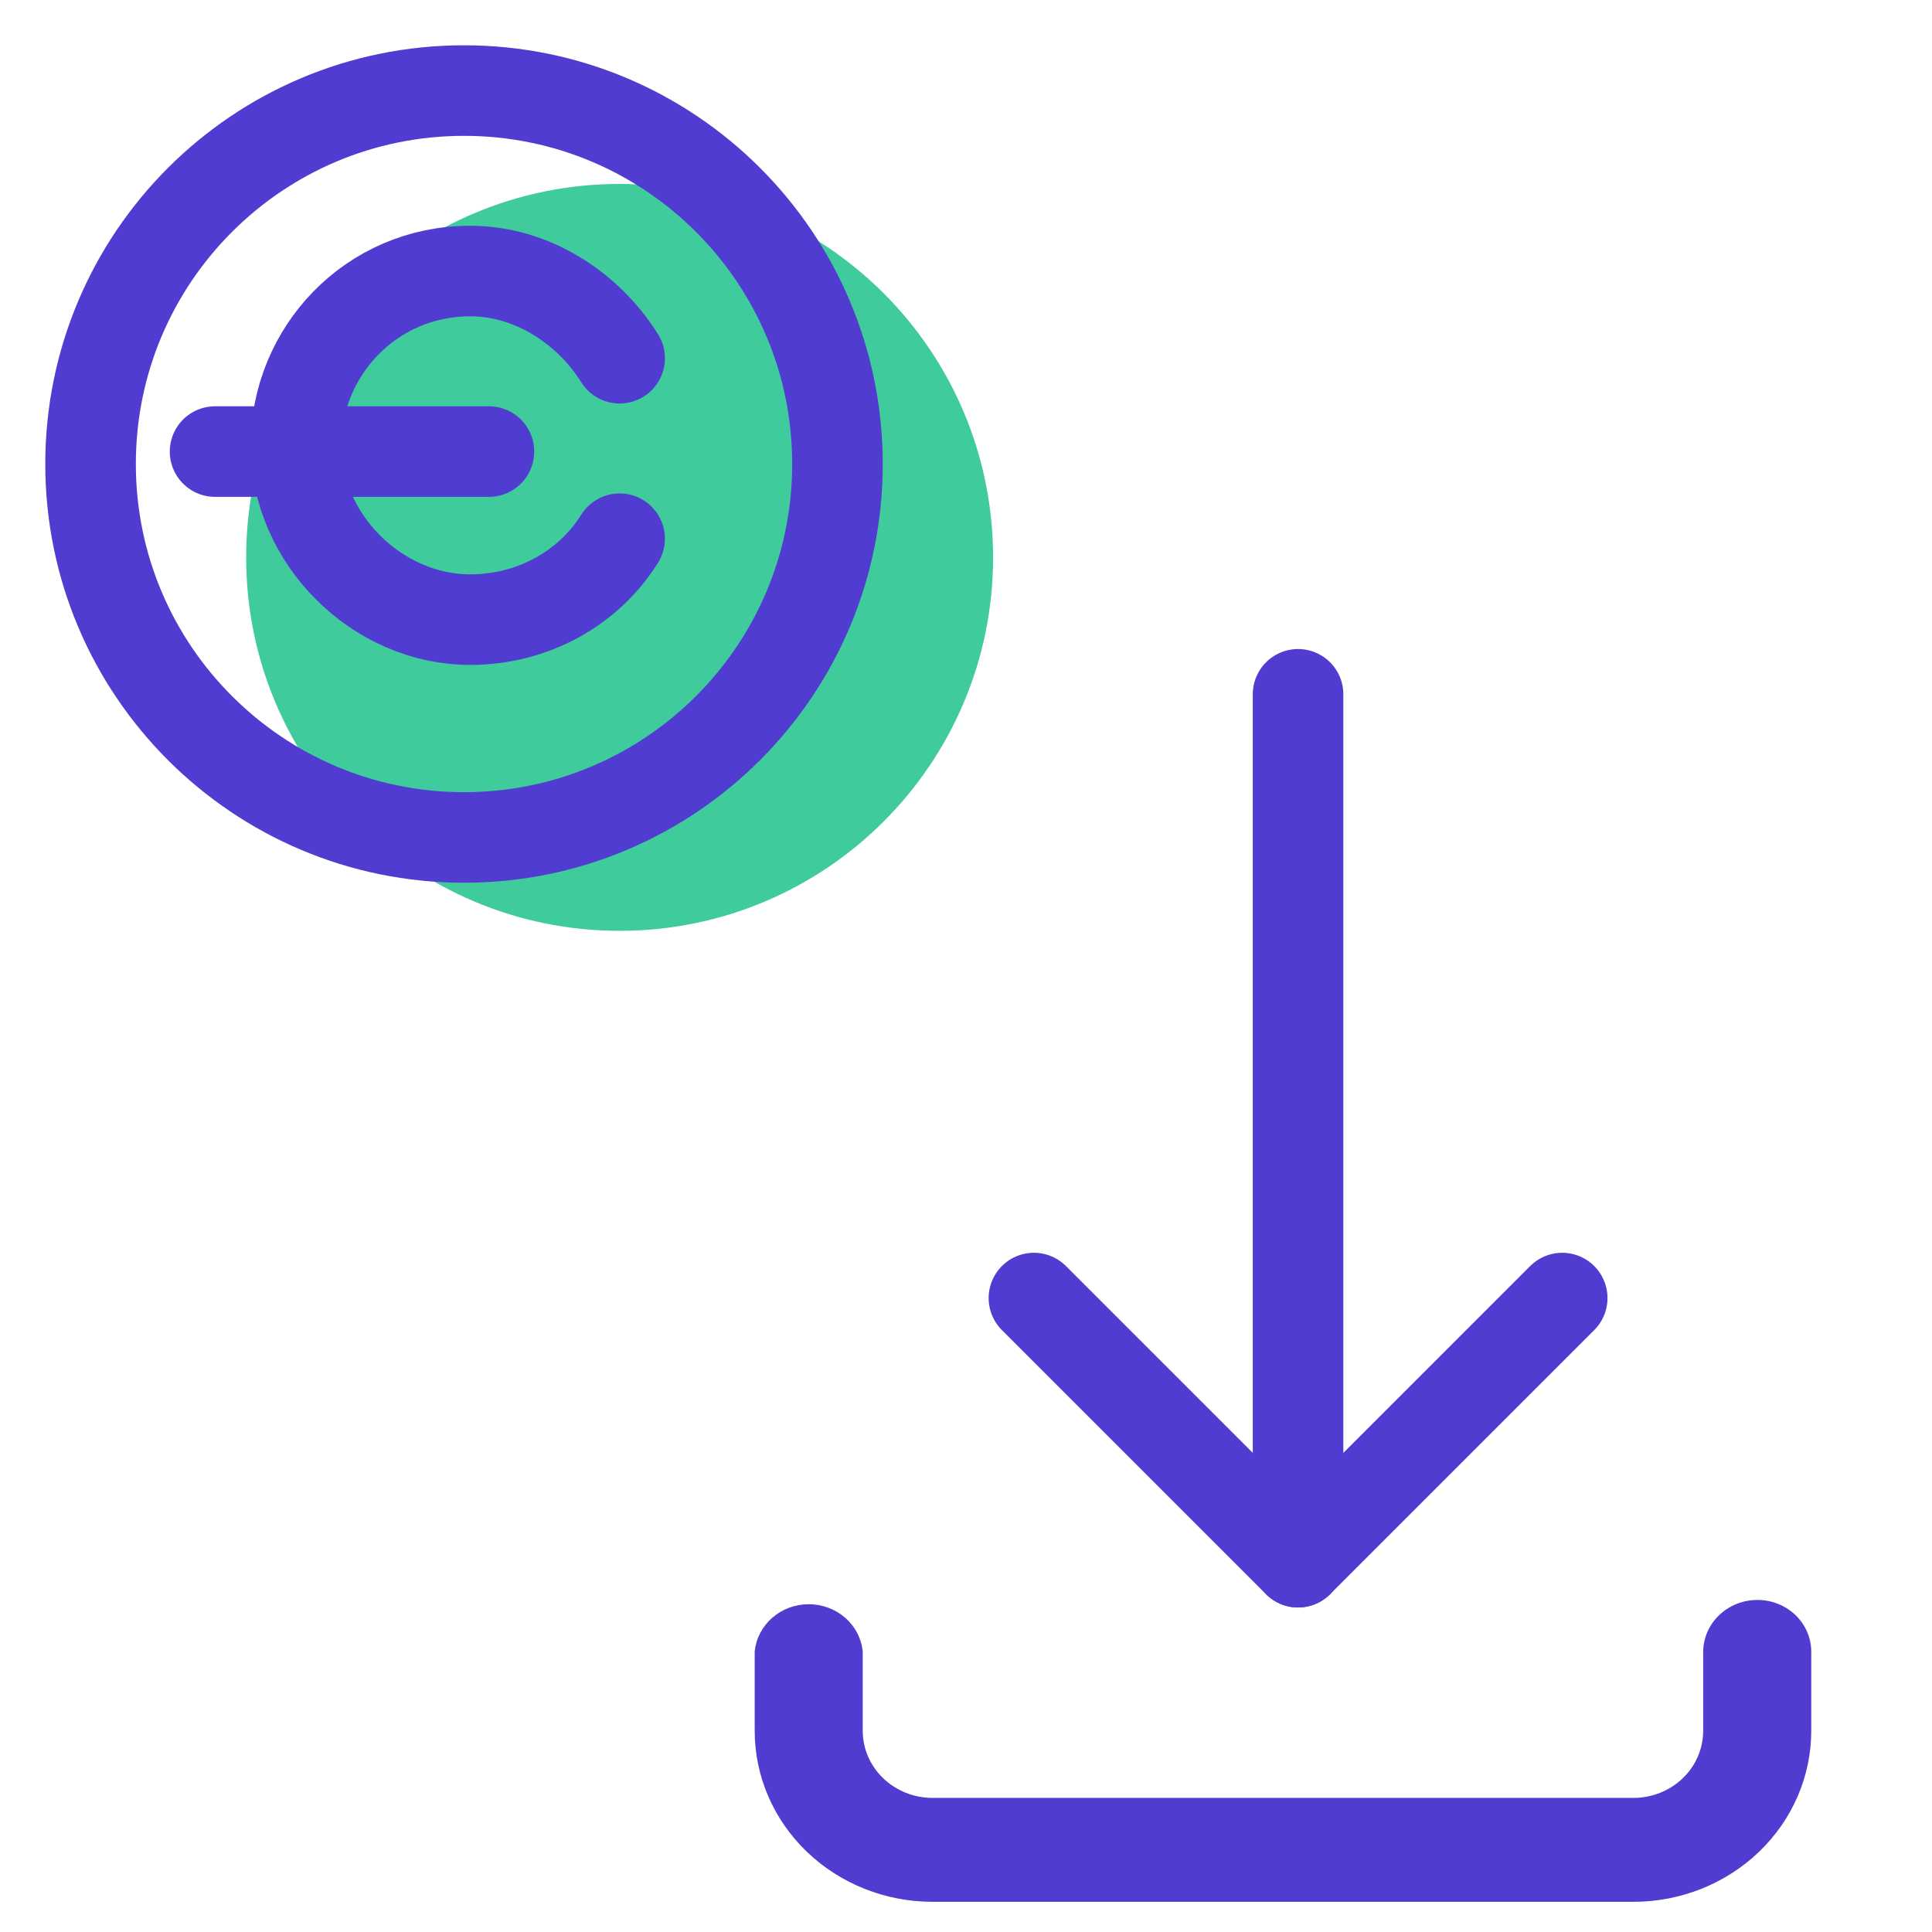
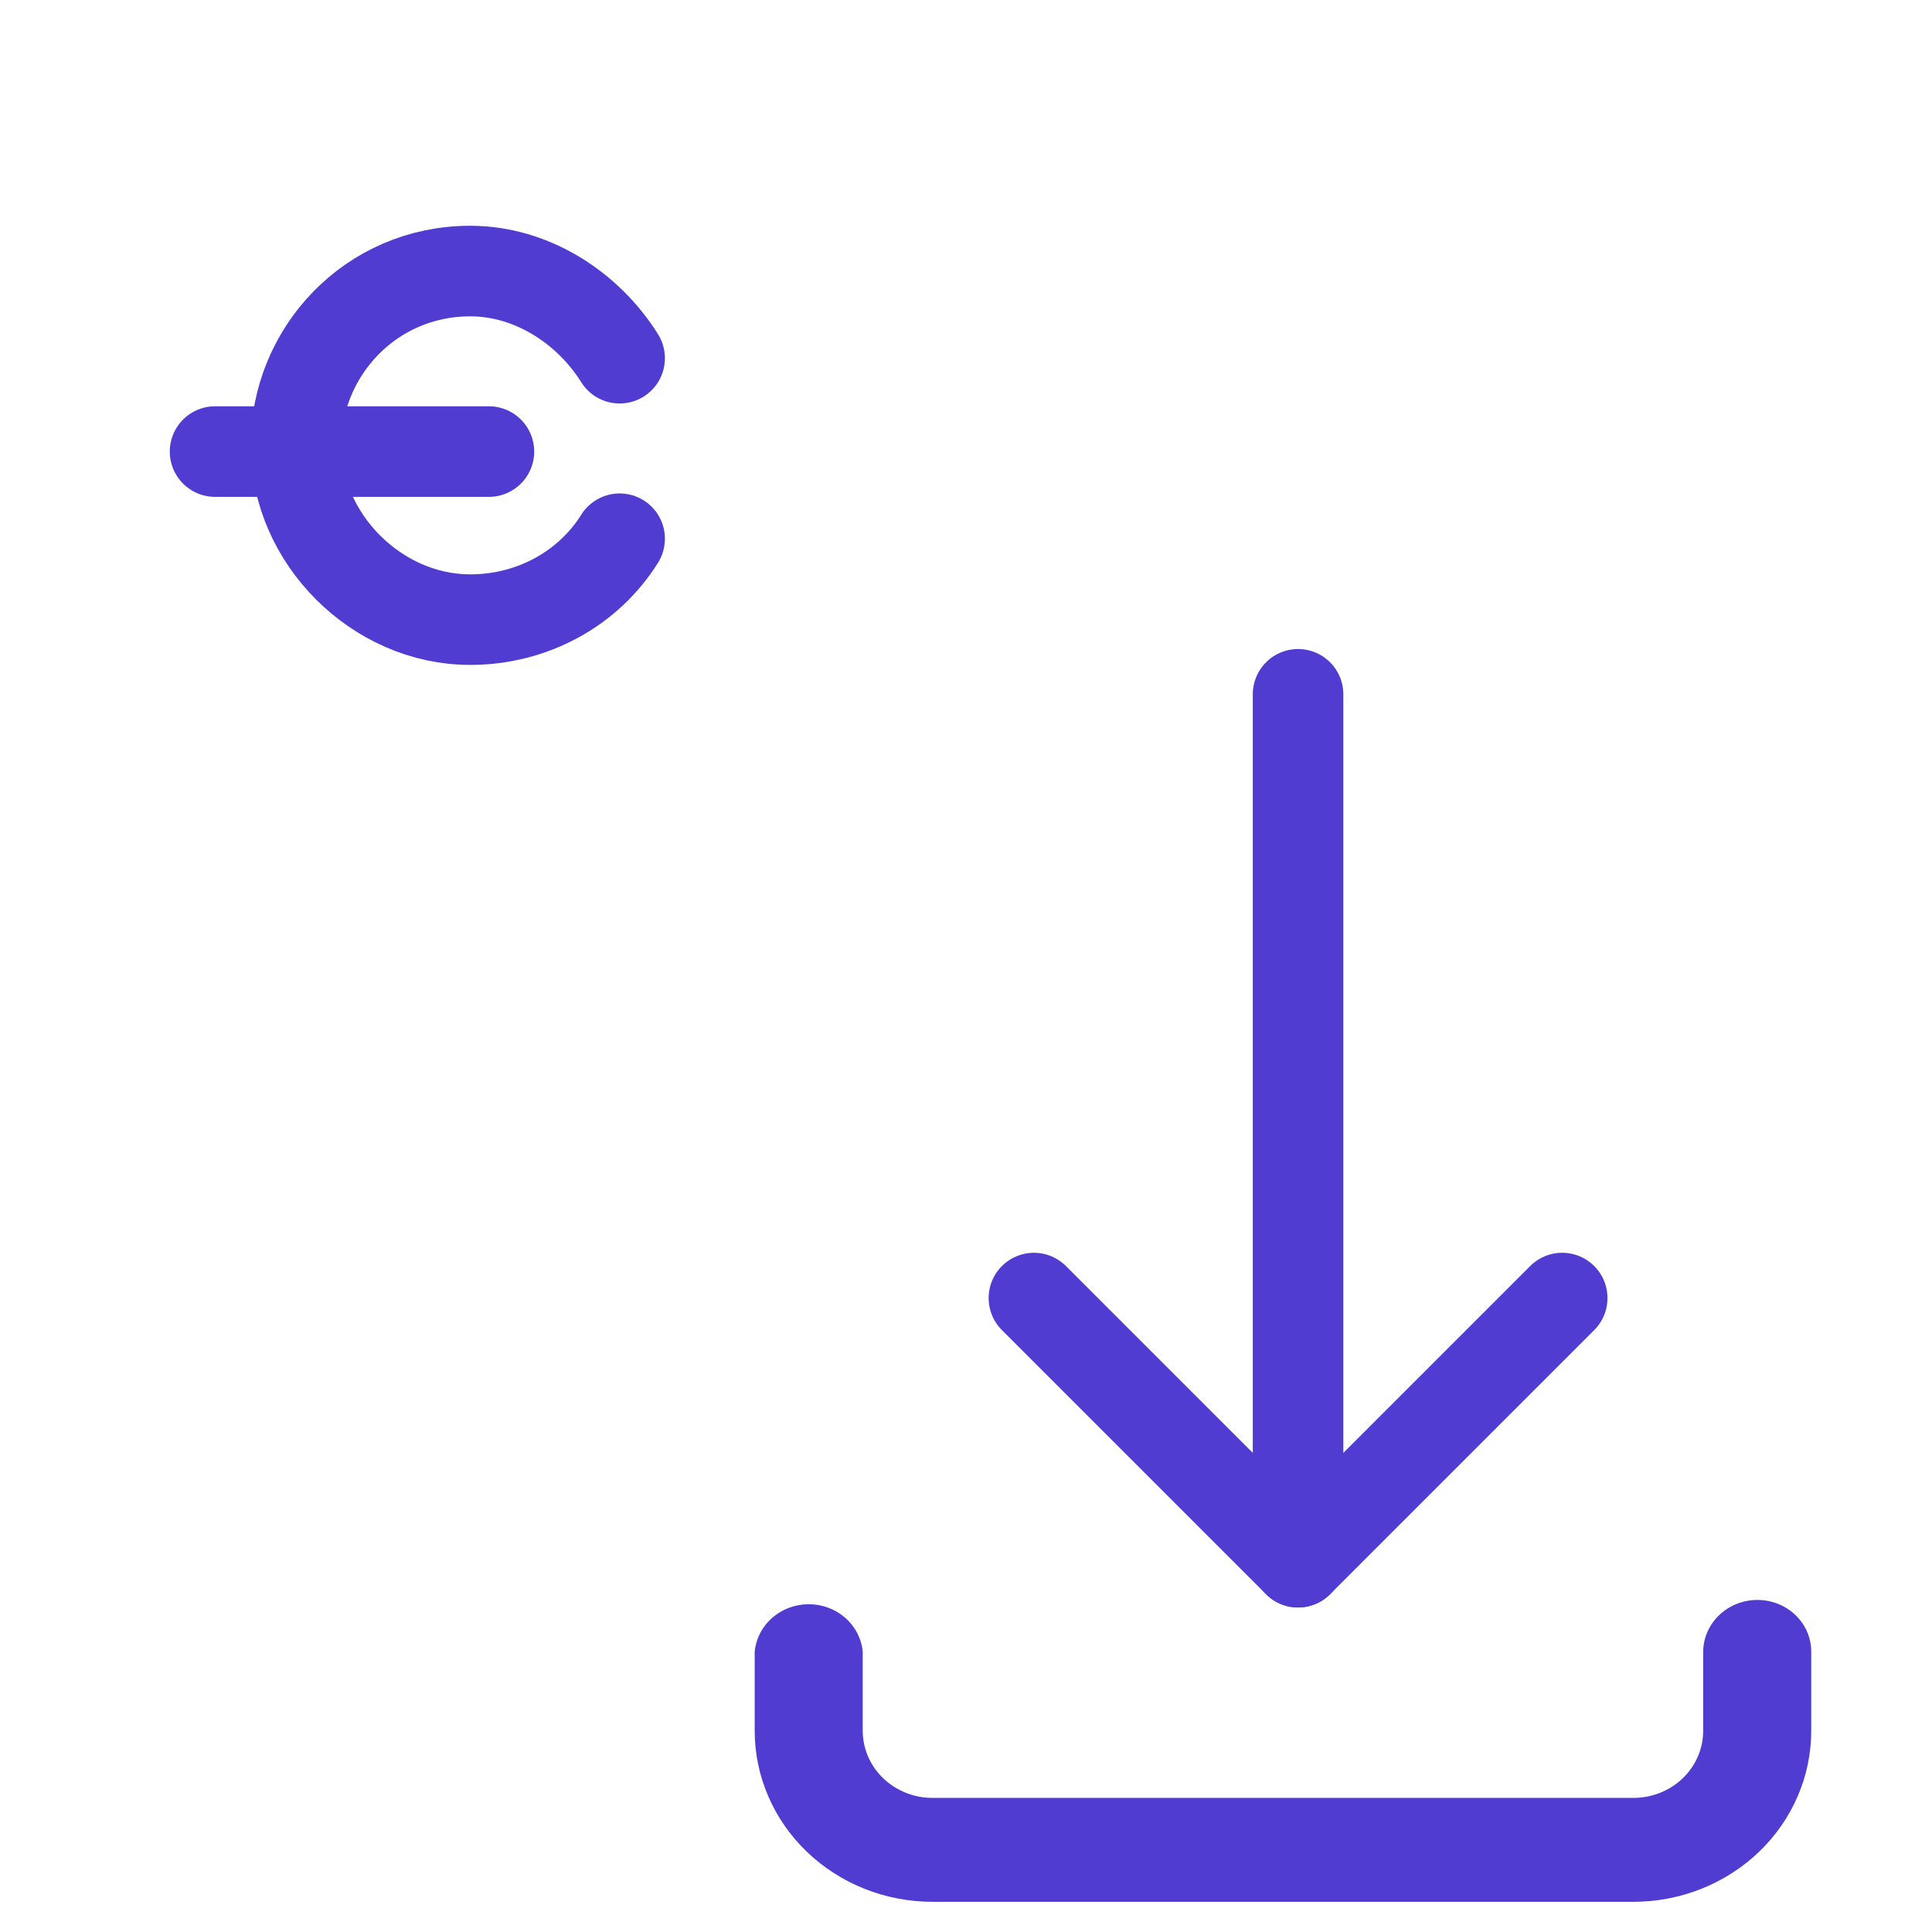
<svg xmlns="http://www.w3.org/2000/svg" width="64" height="64" viewBox="0 0 64 64" fill="none">
-   <path d="M20.525 30.835C27.358 30.835 32.897 25.296 32.897 18.464C32.897 11.632 27.358 6.093 20.525 6.093C13.693 6.093 8.154 11.632 8.154 18.464C8.154 25.296 13.693 30.835 20.525 30.835Z" fill="#3FCB9B" />
  <path d="M20.526 11.866C19.495 10.217 17.639 8.979 15.577 8.979C12.278 8.979 9.804 11.66 9.804 14.753C9.804 17.846 12.485 20.526 15.577 20.526C17.639 20.526 19.495 19.495 20.526 17.846" stroke="#503CD0" stroke-width="3" stroke-miterlimit="10" stroke-linecap="round" stroke-linejoin="round" />
  <path d="M7.124 14.959H16.196" stroke="#503CD0" stroke-width="3" stroke-miterlimit="10" stroke-linecap="round" stroke-linejoin="round" />
-   <path d="M15.371 27.742C22.203 27.742 27.742 22.203 27.742 15.371C27.742 8.539 22.203 3 15.371 3C8.539 3 3 8.539 3 15.371C3 22.203 8.539 27.742 15.371 27.742Z" stroke="#503CD0" stroke-width="3" stroke-miterlimit="10" stroke-linecap="round" stroke-linejoin="round" />
  <path d="M58.218 53C57.743 53 57.289 53.18 56.952 53.501C56.615 53.822 56.424 54.258 56.42 54.714V57.334C56.42 57.924 56.177 58.49 55.743 58.907C55.309 59.324 54.721 59.558 54.108 59.558H30.892C30.279 59.558 29.691 59.324 29.257 58.907C28.823 58.49 28.579 57.924 28.579 57.334V54.714C28.539 54.284 28.333 53.885 28.002 53.594C27.671 53.303 27.238 53.142 26.79 53.142C26.341 53.142 25.909 53.303 25.578 53.594C25.247 53.885 25.041 54.284 25 54.714V57.334C25 58.837 25.621 60.278 26.726 61.34C27.831 62.403 29.329 63 30.892 63H54.108C55.67 63 57.169 62.403 58.274 61.34C59.379 60.278 60 58.837 60 57.334V54.714C60 54.259 59.812 53.823 59.478 53.502C59.144 53.181 58.69 53 58.218 53Z" fill="#503CD0" />
  <path d="M34.25 43L43 51.75L51.75 43" stroke="#503CD0" stroke-width="3" stroke-linecap="round" stroke-linejoin="round" />
  <path d="M43 51.75L43 23" stroke="#503CD0" stroke-width="3" stroke-linecap="round" stroke-linejoin="round" />
</svg>